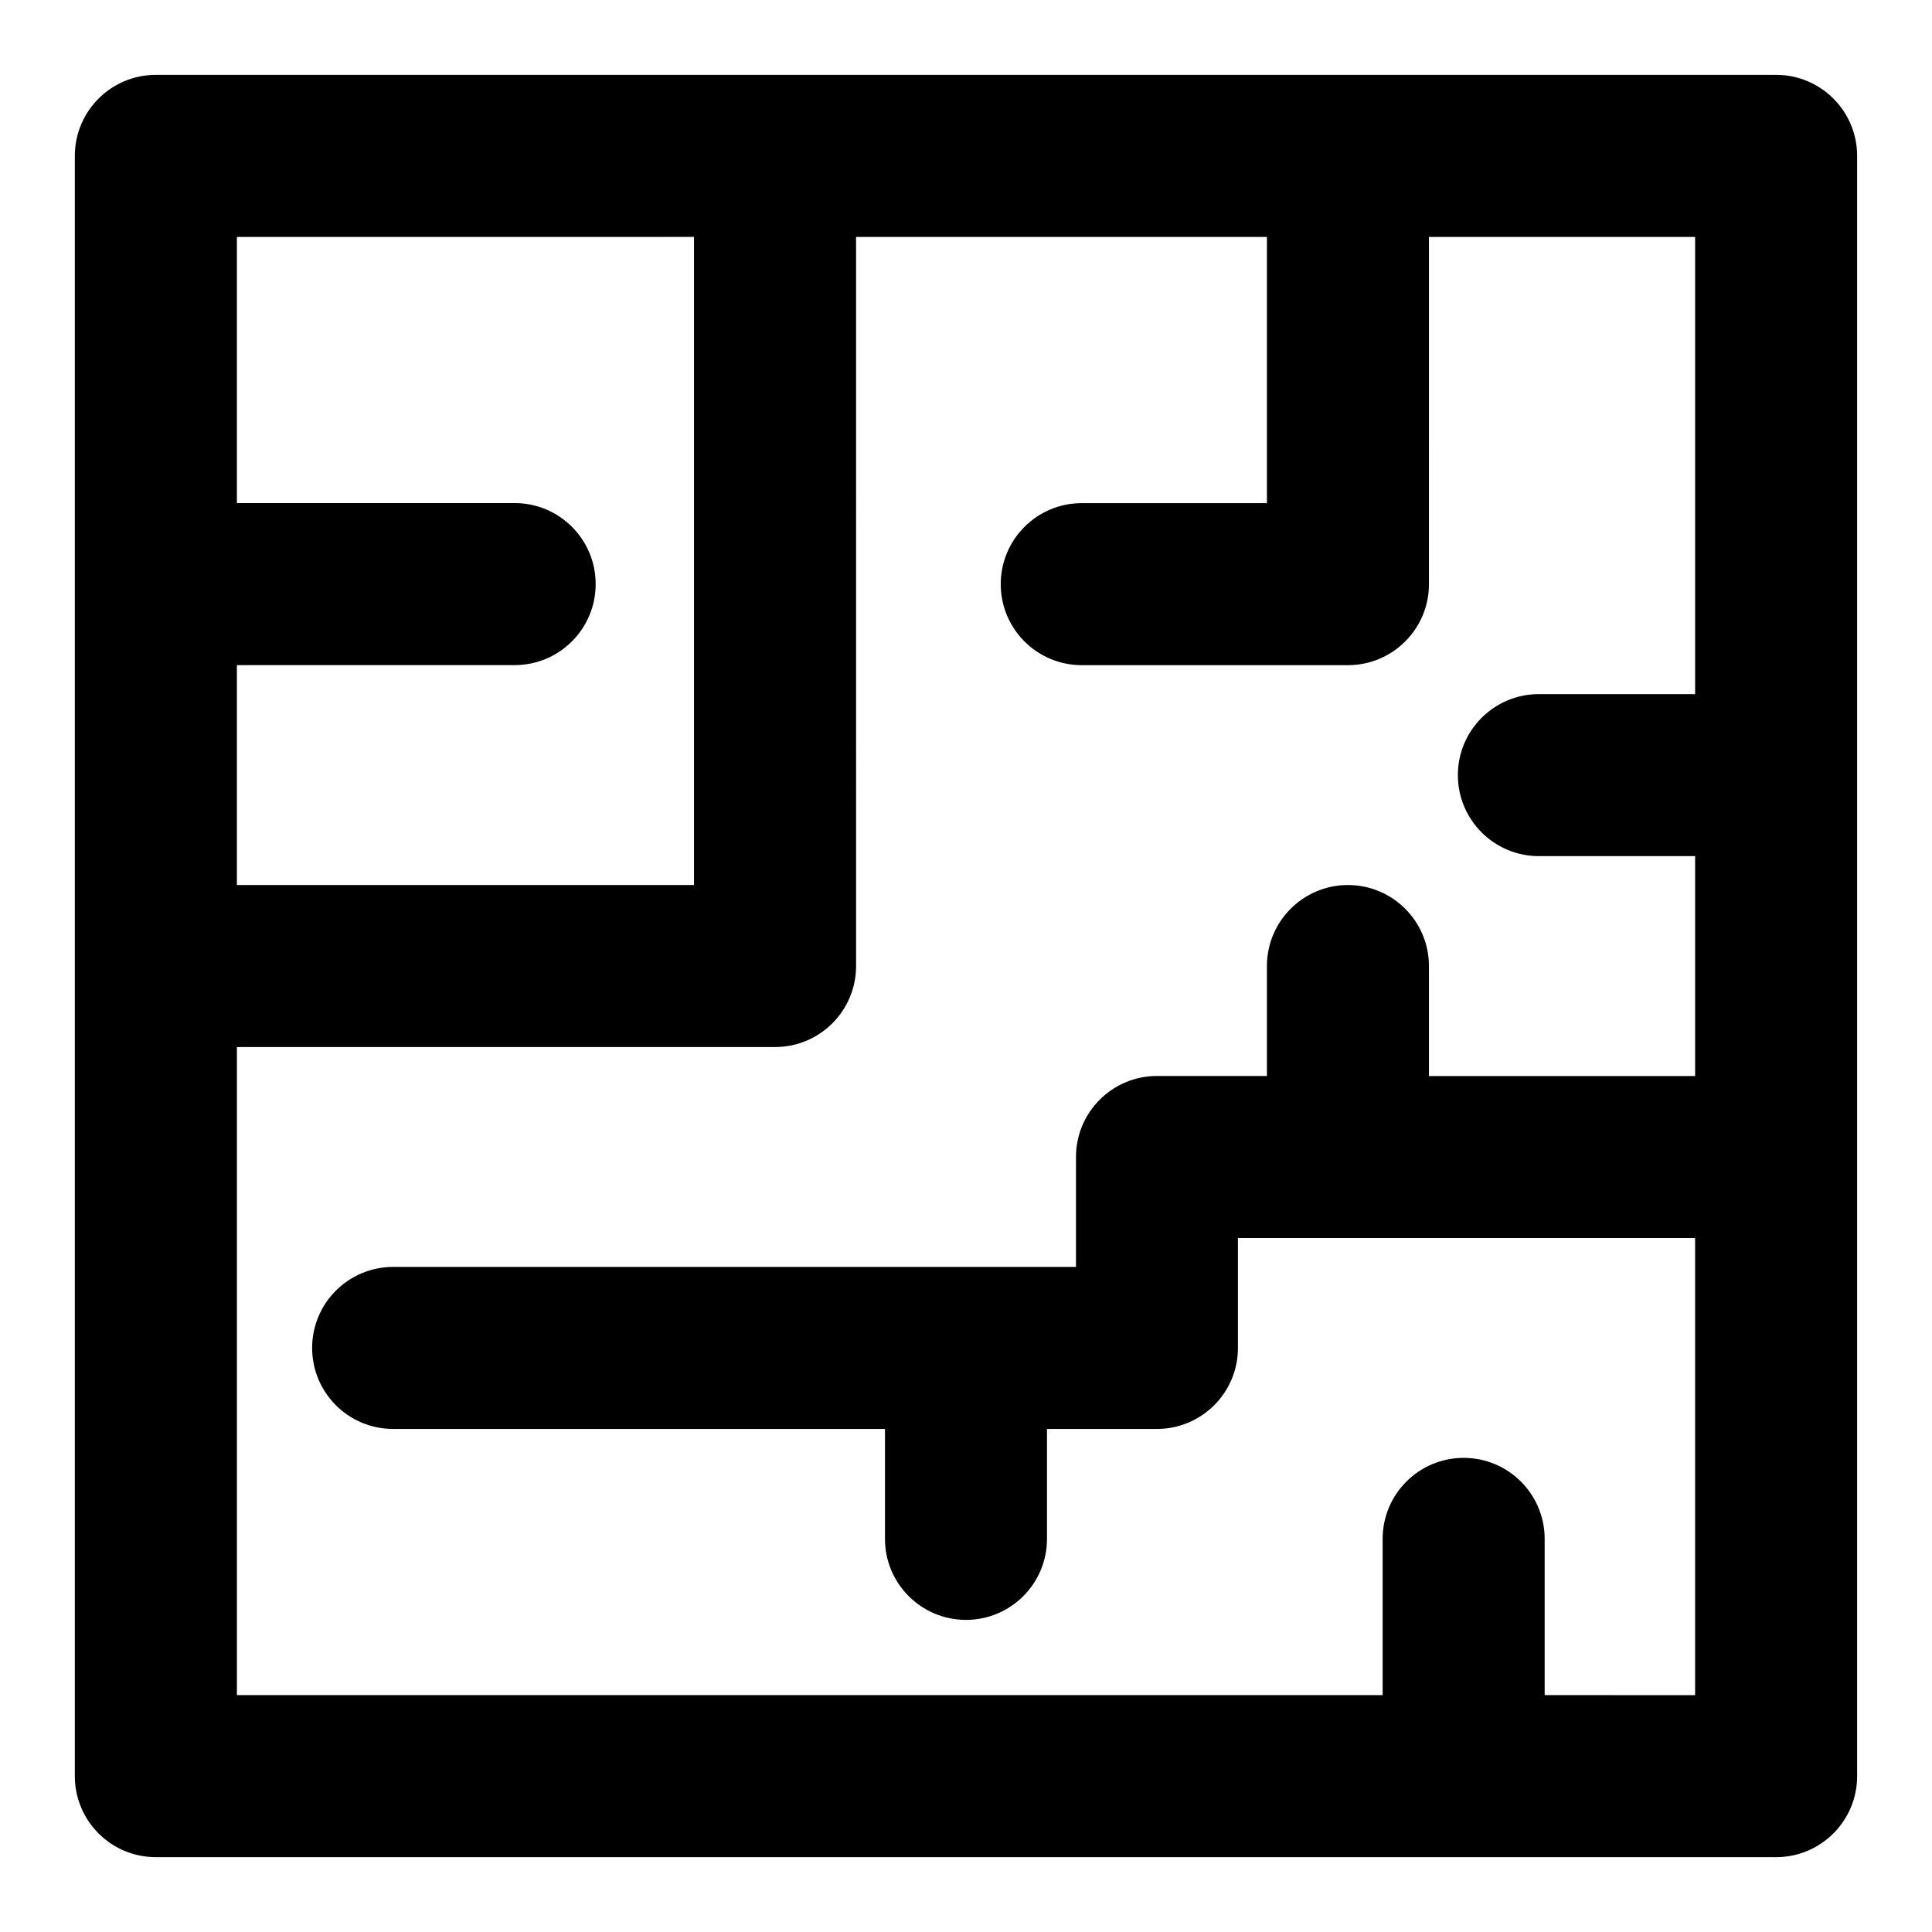
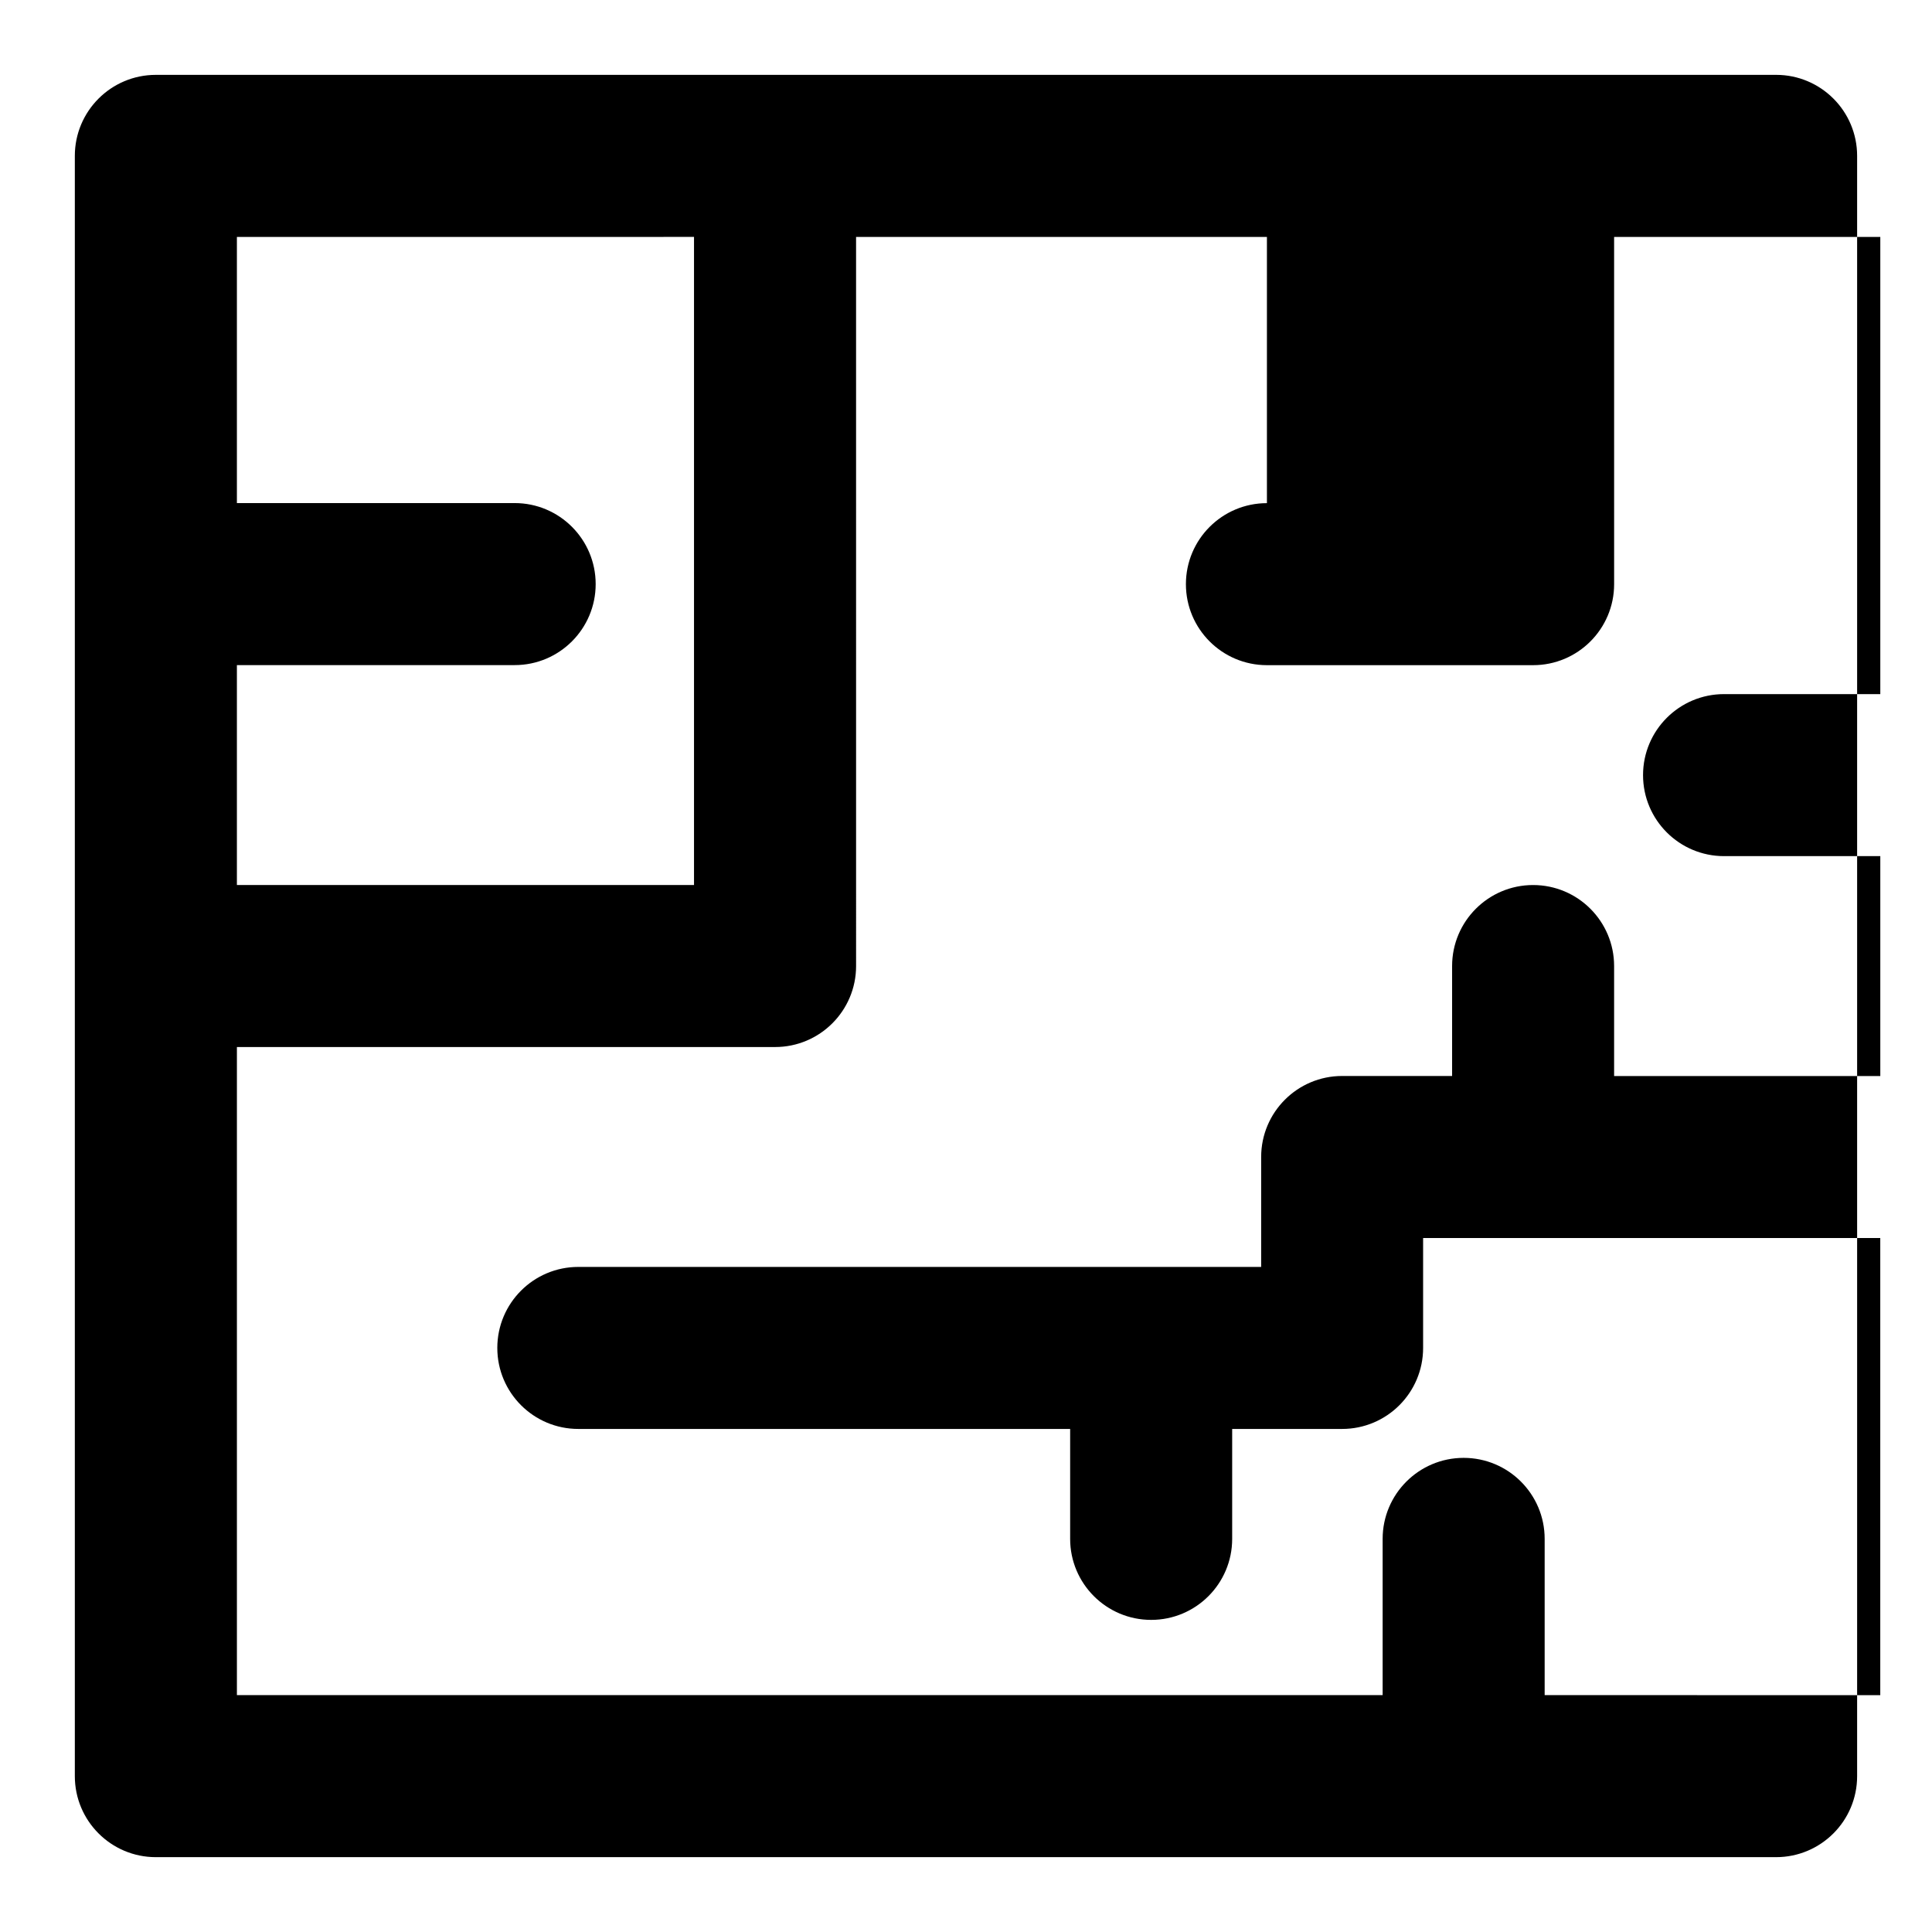
<svg xmlns="http://www.w3.org/2000/svg" fill="#000000" width="800px" height="800px" version="1.1" viewBox="144 144 512 512">
-   <path d="m614.69 163.84h-429.39c-11.855 0-21.469 9.613-21.469 21.469v429.38c0 11.863 9.613 21.477 21.469 21.477h429.38c11.863 0 21.477-9.613 21.477-21.469v-429.39c0-11.855-9.613-21.469-21.469-21.469zm-286.77 42.945v171.75h-121.14v-58.277h73.609c11.855 0 21.469-9.613 21.469-21.469 0-11.855-9.613-21.469-21.469-21.469l-73.609 0.004v-70.539zm225.43 386.44v-41.406c0-11.855-9.613-21.469-21.469-21.469-11.855 0-21.469 9.613-21.469 21.469v41.406h-303.63v-171.75h142.62c11.855 0 21.469-9.613 21.469-21.469l-0.004-193.21h108.88v70.543h-49.074c-11.855 0-21.469 9.613-21.469 21.469s9.613 21.469 21.469 21.469h70.543c11.855 0 21.469-9.613 21.469-21.469l-0.004-92.012h70.543v121.15h-41.406c-11.855 0-21.469 9.613-21.469 21.469 0 11.855 9.613 21.469 21.469 21.469h41.406v58.277h-70.543v-29.148c0-11.855-9.613-21.469-21.469-21.469-11.852 0-21.465 9.613-21.465 21.469v29.133h-29.133c-11.855 0-21.469 9.613-21.469 21.469v29.133h-180.96c-11.855 0-21.469 9.613-21.469 21.469s9.613 21.469 21.469 21.469h130.34v29.133c0 11.855 9.613 21.469 21.469 21.469 11.855 0 21.469-9.613 21.469-21.469v-29.133h29.133c11.855 0 21.469-9.613 21.469-21.469v-29.133h121.15v121.15z" />
+   <path d="m614.69 163.84h-429.39c-11.855 0-21.469 9.613-21.469 21.469v429.38c0 11.863 9.613 21.477 21.469 21.477h429.38c11.863 0 21.477-9.613 21.477-21.469v-429.39c0-11.855-9.613-21.469-21.469-21.469zm-286.77 42.945v171.75h-121.14v-58.277h73.609c11.855 0 21.469-9.613 21.469-21.469 0-11.855-9.613-21.469-21.469-21.469l-73.609 0.004v-70.539zm225.43 386.44v-41.406c0-11.855-9.613-21.469-21.469-21.469-11.855 0-21.469 9.613-21.469 21.469v41.406h-303.63v-171.75h142.62c11.855 0 21.469-9.613 21.469-21.469l-0.004-193.21h108.88v70.543c-11.855 0-21.469 9.613-21.469 21.469s9.613 21.469 21.469 21.469h70.543c11.855 0 21.469-9.613 21.469-21.469l-0.004-92.012h70.543v121.15h-41.406c-11.855 0-21.469 9.613-21.469 21.469 0 11.855 9.613 21.469 21.469 21.469h41.406v58.277h-70.543v-29.148c0-11.855-9.613-21.469-21.469-21.469-11.852 0-21.465 9.613-21.465 21.469v29.133h-29.133c-11.855 0-21.469 9.613-21.469 21.469v29.133h-180.96c-11.855 0-21.469 9.613-21.469 21.469s9.613 21.469 21.469 21.469h130.34v29.133c0 11.855 9.613 21.469 21.469 21.469 11.855 0 21.469-9.613 21.469-21.469v-29.133h29.133c11.855 0 21.469-9.613 21.469-21.469v-29.133h121.15v121.15z" />
</svg>